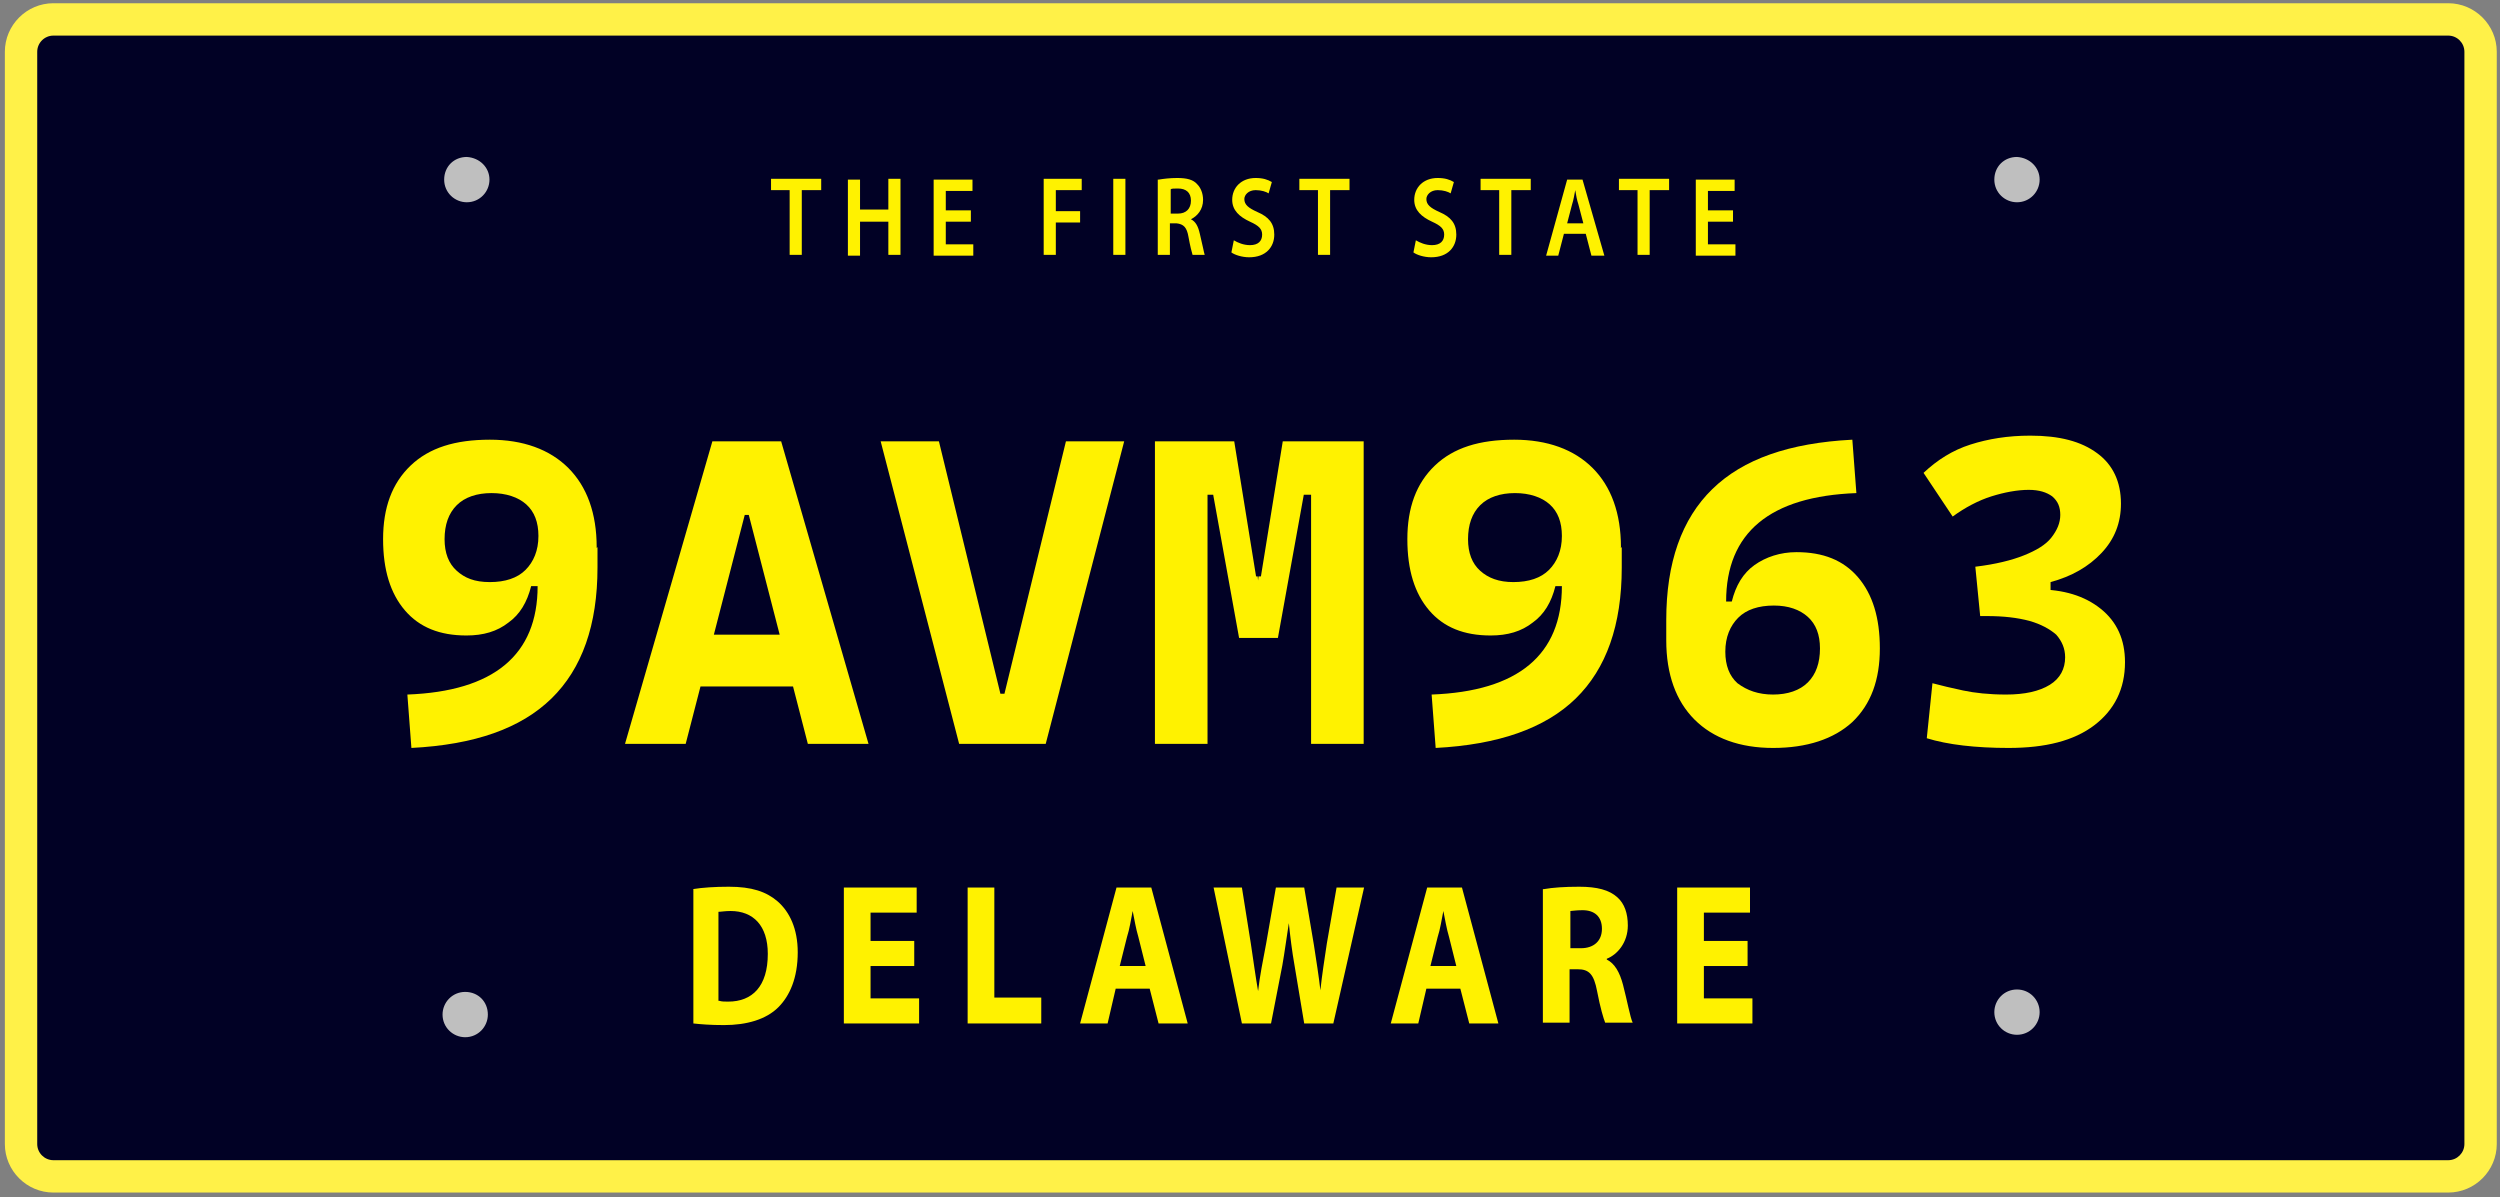
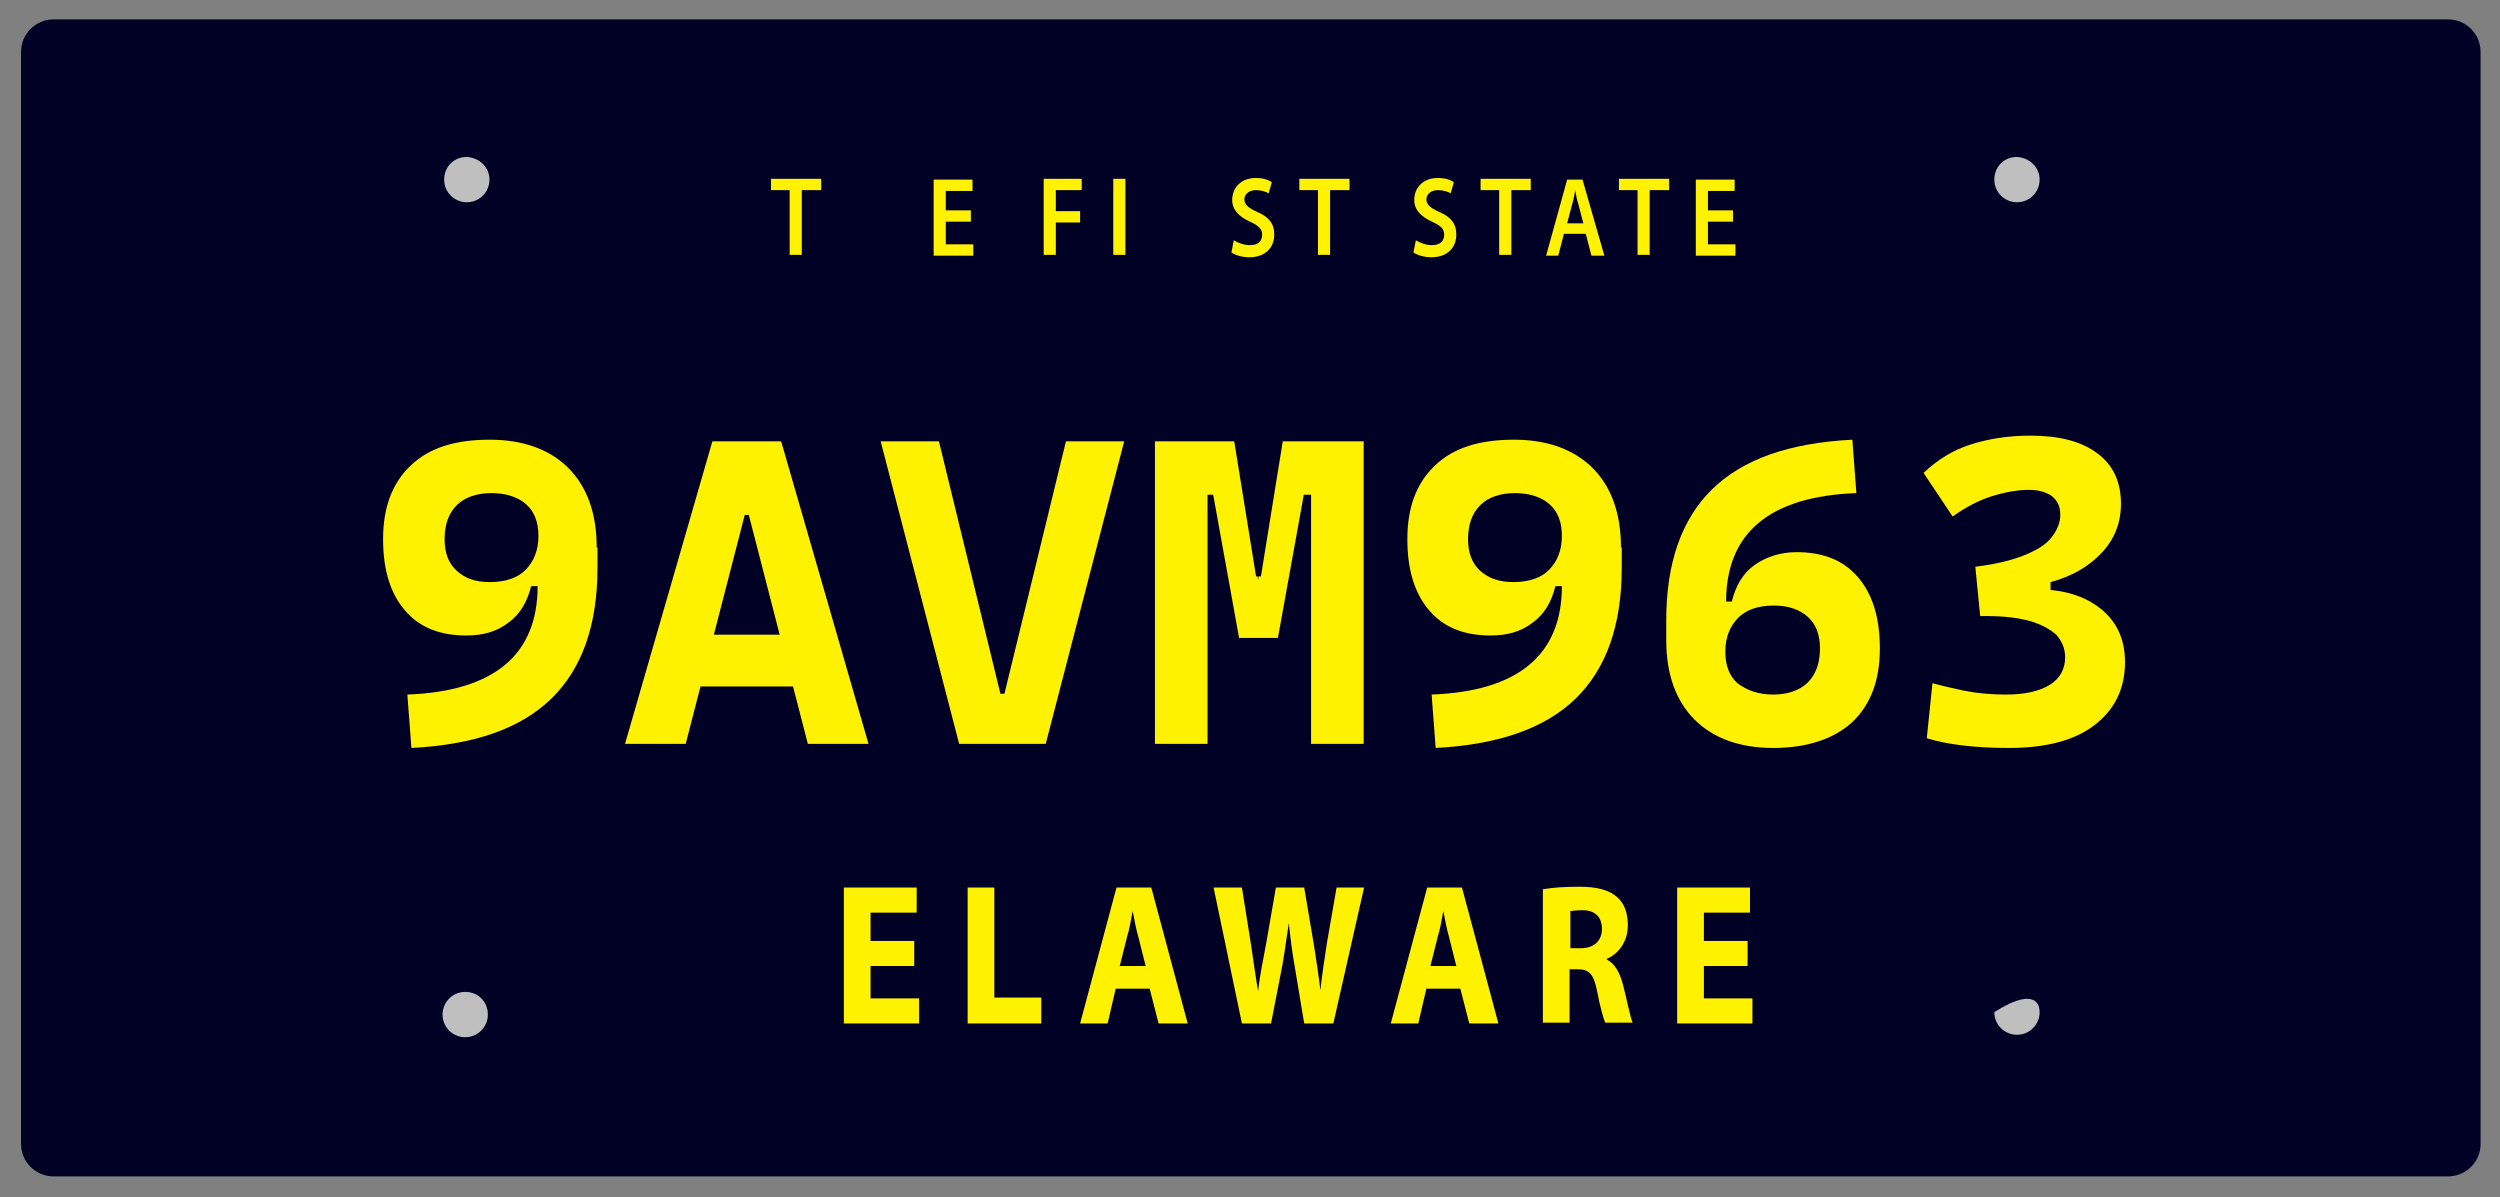
<svg xmlns="http://www.w3.org/2000/svg" width="309" height="148" viewBox="0 0 309 148" fill="none">
  <rect x="0" y="0" width="309" height="148" fill="#808080" stroke="none" />
  <g clip-path="url(#clip0_2212_4132)">
    <path d="M6.6 145.4C4.4 145.4 2.6 143.6 2.6 141.4V6.4C2.6 4.2 4.4 2.4 6.6 2.4H302.6C304.8 2.4 306.6 4.2 306.6 6.4V141.4C306.6 143.6 304.8 145.4 302.6 145.4H6.6Z" fill="#010125" />
-     <path d="M302.6 4.4C303.7 4.4 304.6 5.3 304.6 6.4V141.4C304.6 142.5 303.7 143.4 302.6 143.4H6.6C5.5 143.4 4.6 142.5 4.6 141.4V6.4C4.6 5.3 5.5 4.4 6.6 4.4H302.6ZM302.6 0.4H6.6C3.3 0.4 0.6 3.1 0.6 6.4V141.4C0.6 144.7 3.3 147.4 6.6 147.4H302.6C305.9 147.4 308.6 144.7 308.6 141.4V6.4C308.6 3.1 305.9 0.4 302.6 0.4Z" fill="#FFF148" />
    <path d="M97.6 23.5H95.3V22.1H101.5V23.5H99.1V31.5H97.6V23.5Z" fill="#FFF200" />
-     <path d="M106.3 22.1V25.9H109.8V22.1H111.3V31.5H109.8V27.4H106.3V31.6H104.8V22.2H106.3V22.1Z" fill="#FFF200" />
    <path d="M119.999 27.4H116.899V30.2H120.299V31.6H115.399V22.2H120.199V23.6H116.899V26H119.999V27.4Z" fill="#FFF200" />
    <path d="M129 22.1H133.7V23.5H130.5V26.1H133.5V27.5H130.5V31.5H129V22.1Z" fill="#FFF200" />
    <path d="M139.1 22.1V31.5H137.6V22.1H139.1Z" fill="#FFF200" />
-     <path d="M143.2 22.2C143.8 22.1 144.6 22 145.5 22C146.7 22 147.5 22.2 148 22.8C148.4 23.2 148.7 23.9 148.7 24.7C148.7 25.9 148 26.7 147.2 27.1C147.8 27.4 148.1 28 148.3 28.9C148.6 30.1 148.8 31.2 148.9 31.5H147.4C147.3 31.2 147.1 30.4 146.9 29.3C146.7 28.1 146.3 27.7 145.4 27.6H144.6V31.5H143.1V22.2H143.2ZM144.7 26.4H145.6C146.6 26.4 147.2 25.8 147.2 24.8C147.2 23.8 146.6 23.3 145.6 23.3C145.1 23.3 144.8 23.3 144.7 23.4V26.4Z" fill="#FFF200" />
    <path d="M152.5 29.7C153 30 153.7 30.3 154.5 30.3C155.5 30.3 156 29.8 156 29C156 28.3 155.6 27.9 154.5 27.4C153.2 26.8 152.3 26 152.3 24.7C152.3 23.2 153.4 22 155.2 22C156.1 22 156.7 22.2 157.2 22.5L156.8 23.9C156.5 23.7 155.9 23.5 155.2 23.5C154.3 23.5 153.8 24.1 153.8 24.6C153.8 25.3 154.3 25.7 155.4 26.2C156.8 26.8 157.5 27.6 157.5 29C157.5 30.5 156.5 31.8 154.4 31.8C153.5 31.8 152.6 31.5 152.2 31.2L152.5 29.7Z" fill="#FFF200" />
    <path d="M162.9 23.5H160.6V22.1H166.8V23.5H164.4V31.5H162.9V23.5Z" fill="#FFF200" />
    <path d="M175 29.7C175.5 30 176.2 30.3 177 30.3C178 30.3 178.5 29.8 178.5 29C178.5 28.3 178.1 27.9 177 27.4C175.7 26.8 174.8 26 174.8 24.7C174.8 23.2 175.9 22 177.7 22C178.6 22 179.2 22.2 179.7 22.5L179.3 23.9C179 23.7 178.4 23.5 177.7 23.5C176.8 23.5 176.3 24.1 176.3 24.6C176.3 25.3 176.8 25.7 177.9 26.2C179.3 26.8 180 27.6 180 29C180 30.5 179 31.8 176.9 31.8C176 31.8 175.1 31.5 174.7 31.2L175 29.7Z" fill="#FFF200" />
    <path d="M185.3 23.5H183V22.1H189.2V23.5H186.8V31.5H185.3V23.5Z" fill="#FFF200" />
    <path d="M193.3 28.9L192.6 31.6H191.1L193.7 22.2H195.6L198.3 31.6H196.7L196 28.9H193.3ZM195.7 27.6L195.1 25.3C194.9 24.7 194.8 24.1 194.7 23.5C194.6 24 194.5 24.7 194.3 25.3L193.7 27.6H195.7Z" fill="#FFF200" />
    <path d="M202.4 23.5H200.1V22.1H206.3V23.5H203.9V31.5H202.4V23.5Z" fill="#FFF200" />
    <path d="M214.2 27.4H211.1V30.2H214.5V31.6H209.6V22.2H214.4V23.6H211.1V26H214.2V27.4Z" fill="#FFF200" />
-     <path d="M85.6 109.9C86.8 109.7 88.4 109.6 90.1 109.6C92.9 109.6 94.7 110.2 96.1 111.4C97.6 112.7 98.6 114.8 98.6 117.7C98.6 120.9 97.6 123.1 96.2 124.5C94.7 126 92.3 126.7 89.5 126.7C87.8 126.7 86.6 126.6 85.7 126.5V109.9H85.6ZM88.9 123.7C89.2 123.8 89.6 123.8 90 123.8C93 123.8 94.9 121.9 94.9 117.9C94.9 114.4 93.1 112.6 90.3 112.6C89.6 112.6 89.1 112.7 88.8 112.7V123.7H88.9Z" fill="#FFF200" />
    <path d="M113 119.4H107.6V123.4H113.6V126.5H104.3V109.7H113.3V112.8H107.6V116.3H113V119.4Z" fill="#FFF200" />
    <path d="M119.6 109.7H122.9V123.3H128.7V126.5H119.6V109.7Z" fill="#FFF200" />
    <path d="M137.9 122.2L136.9 126.5H133.5L138 109.7H142.3L146.8 126.5H143.2L142.1 122.2H137.9ZM141.6 119.4L140.7 115.8C140.4 114.8 140.2 113.6 140 112.6C139.8 113.6 139.6 114.9 139.3 115.8L138.4 119.4H141.6Z" fill="#FFF200" />
    <path d="M153.5 126.5L150 109.7H153.5L154.6 116.6C154.9 118.6 155.2 120.8 155.5 122.5C155.7 120.7 156.1 118.7 156.5 116.6L157.7 109.7H161.2L162.4 116.8C162.7 118.8 163 120.6 163.2 122.4C163.4 120.5 163.7 118.6 164 116.6L165.2 109.7H168.6L164.8 126.5H161.2L160 119.3C159.7 117.6 159.5 116 159.3 114.1C159 116 158.8 117.6 158.5 119.3L157.1 126.5H153.5Z" fill="#FFF200" />
    <path d="M176.299 122.2L175.299 126.5H171.899L176.399 109.7H180.699L185.199 126.5H181.599L180.499 122.2H176.299ZM179.999 119.4L179.099 115.8C178.799 114.8 178.599 113.6 178.399 112.6C178.199 113.6 177.999 114.9 177.699 115.8L176.799 119.4H179.999Z" fill="#FFF200" />
    <path d="M190.799 109.9C191.899 109.7 193.399 109.6 195.199 109.6C197.399 109.6 198.899 110 199.899 110.9C200.799 111.7 201.199 112.9 201.199 114.4C201.199 116.5 199.899 118 198.599 118.5V118.6C199.599 119.1 200.199 120.2 200.599 121.7C201.099 123.6 201.499 125.8 201.799 126.4H198.399C198.199 125.9 197.799 124.6 197.399 122.5C196.999 120.4 196.399 119.8 194.999 119.8H193.999V126.4H190.699V109.9H190.799ZM194.099 117.2H195.399C196.999 117.2 197.999 116.3 197.999 114.8C197.999 113.3 197.099 112.5 195.599 112.5C194.799 112.5 194.299 112.6 194.099 112.6V117.2Z" fill="#FFF200" />
    <path d="M216 119.4H210.6V123.4H216.6V126.5H207.3V109.7H216.3V112.8H210.6V116.3H216V119.4Z" fill="#FFF200" />
    <path d="M60.499 22.2C60.499 23.7 59.299 25 57.699 25C56.199 25 54.899 23.8 54.899 22.2C54.899 20.6 56.099 19.4 57.699 19.4C59.299 19.5 60.499 20.7 60.499 22.2Z" fill="#BFBFBF" />
    <path d="M252.099 22.2C252.099 23.7 250.899 25 249.299 25C247.799 25 246.499 23.8 246.499 22.2C246.499 20.6 247.699 19.4 249.299 19.4C250.899 19.5 252.099 20.7 252.099 22.2Z" fill="#BFBFBF" />
    <path d="M60.299 125.4C60.299 126.9 59.099 128.2 57.499 128.2C55.999 128.2 54.699 127 54.699 125.4C54.699 123.9 55.899 122.6 57.499 122.6C59.099 122.6 60.299 123.8 60.299 125.4Z" fill="#BFBFBF" />
-     <path d="M252.099 125.1C252.099 126.6 250.899 127.9 249.299 127.9C247.799 127.9 246.499 126.7 246.499 125.1C246.499 123.6 247.699 122.3 249.299 122.3C250.899 122.3 252.099 123.6 252.099 125.1Z" fill="#BFBFBF" />
+     <path d="M252.099 125.1C252.099 126.6 250.899 127.9 249.299 127.9C247.799 127.9 246.499 126.7 246.499 125.1C250.899 122.3 252.099 123.6 252.099 125.1Z" fill="#BFBFBF" />
    <path d="M57.65 78.546C54.35 78.546 51.85 77.546 50.05 75.446C48.25 73.346 47.35 70.446 47.35 66.646C47.35 62.746 48.45 59.746 50.75 57.546C53.05 55.346 56.25 54.346 60.55 54.346C64.65 54.346 67.95 55.546 70.25 57.846C72.55 60.146 73.75 63.446 73.75 67.646L67.85 72.446H65.65C65.15 74.446 64.25 75.946 62.85 76.946C61.45 78.046 59.75 78.546 57.65 78.546ZM50.85 92.446L50.35 85.846C61.05 85.446 66.45 80.946 66.45 72.446V70.246L73.85 67.646V70.146C73.85 77.246 71.95 82.646 68.15 86.346C64.35 90.046 58.65 92.046 50.85 92.446ZM60.55 71.946C62.45 71.946 63.95 71.446 64.95 70.446C65.95 69.446 66.55 68.046 66.55 66.246C66.55 64.546 66.05 63.246 65.05 62.346C64.05 61.446 62.55 60.946 60.75 60.946C58.95 60.946 57.45 61.446 56.45 62.446C55.45 63.446 54.95 64.846 54.95 66.646C54.95 68.346 55.45 69.646 56.45 70.546C57.45 71.446 58.65 71.946 60.55 71.946Z" fill="#FFF200" />
    <path d="M77.25 91.946L88.05 54.546H96.55L107.35 91.946H99.85L92.55 63.646H92.05L84.75 91.946H77.25ZM82.65 84.846V78.446H101.65V84.846H82.65Z" fill="#FFF200" />
    <path d="M118.55 91.946L108.85 54.546H116.05L123.65 85.746H124.15L131.75 54.546H138.95L129.25 91.946H118.55Z" fill="#FFF200" />
    <path d="M142.75 91.946V54.546H149.25V91.946H142.75ZM153.15 78.846L149.95 61.146H148.25L148.65 54.546H152.55L155.25 71.246H155.45L156.15 78.846H153.15ZM154.75 78.846L155.55 71.246H155.85L158.55 54.546H162.45L162.85 61.146H161.15L157.95 78.846H154.75ZM162.05 91.946V54.546H168.55V91.946H162.05Z" fill="#FFF200" />
    <path d="M184.249 78.546C180.949 78.546 178.449 77.546 176.649 75.446C174.849 73.346 173.949 70.446 173.949 66.646C173.949 62.746 175.049 59.746 177.349 57.546C179.649 55.346 182.849 54.346 187.149 54.346C191.249 54.346 194.549 55.546 196.849 57.846C199.149 60.146 200.349 63.446 200.349 67.646L194.449 72.446H192.249C191.749 74.446 190.849 75.946 189.449 76.946C188.049 78.046 186.349 78.546 184.249 78.546ZM177.449 92.446L176.949 85.846C187.649 85.446 193.049 80.946 193.049 72.446V70.246L200.449 67.646V70.146C200.449 77.246 198.549 82.646 194.749 86.346C190.949 90.046 185.149 92.046 177.449 92.446ZM187.049 71.946C188.949 71.946 190.449 71.446 191.449 70.446C192.449 69.446 193.049 68.046 193.049 66.246C193.049 64.546 192.549 63.246 191.549 62.346C190.549 61.446 189.049 60.946 187.249 60.946C185.449 60.946 183.949 61.446 182.949 62.446C181.949 63.446 181.449 64.846 181.449 66.646C181.449 68.346 181.949 69.646 182.949 70.546C183.949 71.446 185.249 71.946 187.049 71.946Z" fill="#FFF200" />
    <path d="M205.949 79.146V76.646C205.949 69.546 207.849 64.146 211.649 60.446C215.449 56.746 221.149 54.746 228.949 54.346L229.449 60.946C218.749 61.346 213.349 65.846 213.349 74.346V76.546L205.949 79.146ZM219.149 92.446C215.049 92.446 211.749 91.246 209.449 88.946C207.149 86.646 205.949 83.346 205.949 79.146L211.849 74.346H214.049C214.549 72.346 215.449 70.846 216.849 69.846C218.249 68.846 220.049 68.246 222.049 68.246C225.349 68.246 227.849 69.246 229.649 71.346C231.449 73.446 232.349 76.346 232.349 80.146C232.349 84.046 231.249 87.046 228.949 89.246C226.649 91.346 223.349 92.446 219.149 92.446ZM219.149 85.846C220.949 85.846 222.449 85.346 223.449 84.346C224.449 83.346 224.949 81.946 224.949 80.146C224.949 78.446 224.449 77.146 223.449 76.246C222.449 75.346 221.049 74.846 219.249 74.846C217.349 74.846 215.849 75.346 214.849 76.346C213.849 77.346 213.249 78.746 213.249 80.546C213.249 82.246 213.749 83.546 214.749 84.446C215.949 85.346 217.349 85.846 219.149 85.846Z" fill="#FFF200" />
    <path d="M244.75 76.146L244.15 70.046C246.65 69.746 248.65 69.246 250.15 68.646C251.65 68.046 252.85 67.346 253.55 66.446C254.25 65.546 254.65 64.646 254.65 63.646C254.65 62.646 254.35 61.946 253.65 61.346C252.95 60.846 252.05 60.546 250.75 60.546C249.35 60.546 247.75 60.846 246.15 61.346C244.55 61.846 242.85 62.746 241.35 63.846L237.75 58.446C239.45 56.846 241.35 55.646 243.55 54.946C245.75 54.246 248.15 53.846 250.95 53.846C254.55 53.846 257.25 54.546 259.25 56.046C261.15 57.446 262.15 59.546 262.15 62.246C262.15 64.646 261.35 66.646 259.75 68.346C258.15 70.046 256.05 71.246 253.45 71.946V74.646L244.75 76.146ZM248.25 92.446C246.25 92.446 244.35 92.346 242.65 92.146C240.95 91.946 239.45 91.646 238.15 91.246L238.85 84.446C239.95 84.746 241.25 85.046 242.65 85.346C244.05 85.646 245.85 85.846 247.95 85.846C250.25 85.846 252.05 85.446 253.35 84.646C254.65 83.846 255.25 82.646 255.25 81.246C255.25 80.146 254.85 79.246 254.15 78.446C253.35 77.746 252.25 77.146 250.85 76.746C249.35 76.346 247.65 76.146 245.55 76.146H244.75L244.15 70.046L251.75 72.846C255.05 72.846 257.65 73.646 259.65 75.246C261.65 76.846 262.65 79.046 262.65 81.846C262.65 85.146 261.35 87.746 258.85 89.646C256.35 91.546 252.85 92.446 248.25 92.446Z" fill="#FFF200" />
  </g>
  <defs>
    <clipPath id="clip0_2212_4132">
      <rect width="308" height="147" fill="white" transform="translate(0.6 0.4)" />
    </clipPath>
  </defs>
</svg>